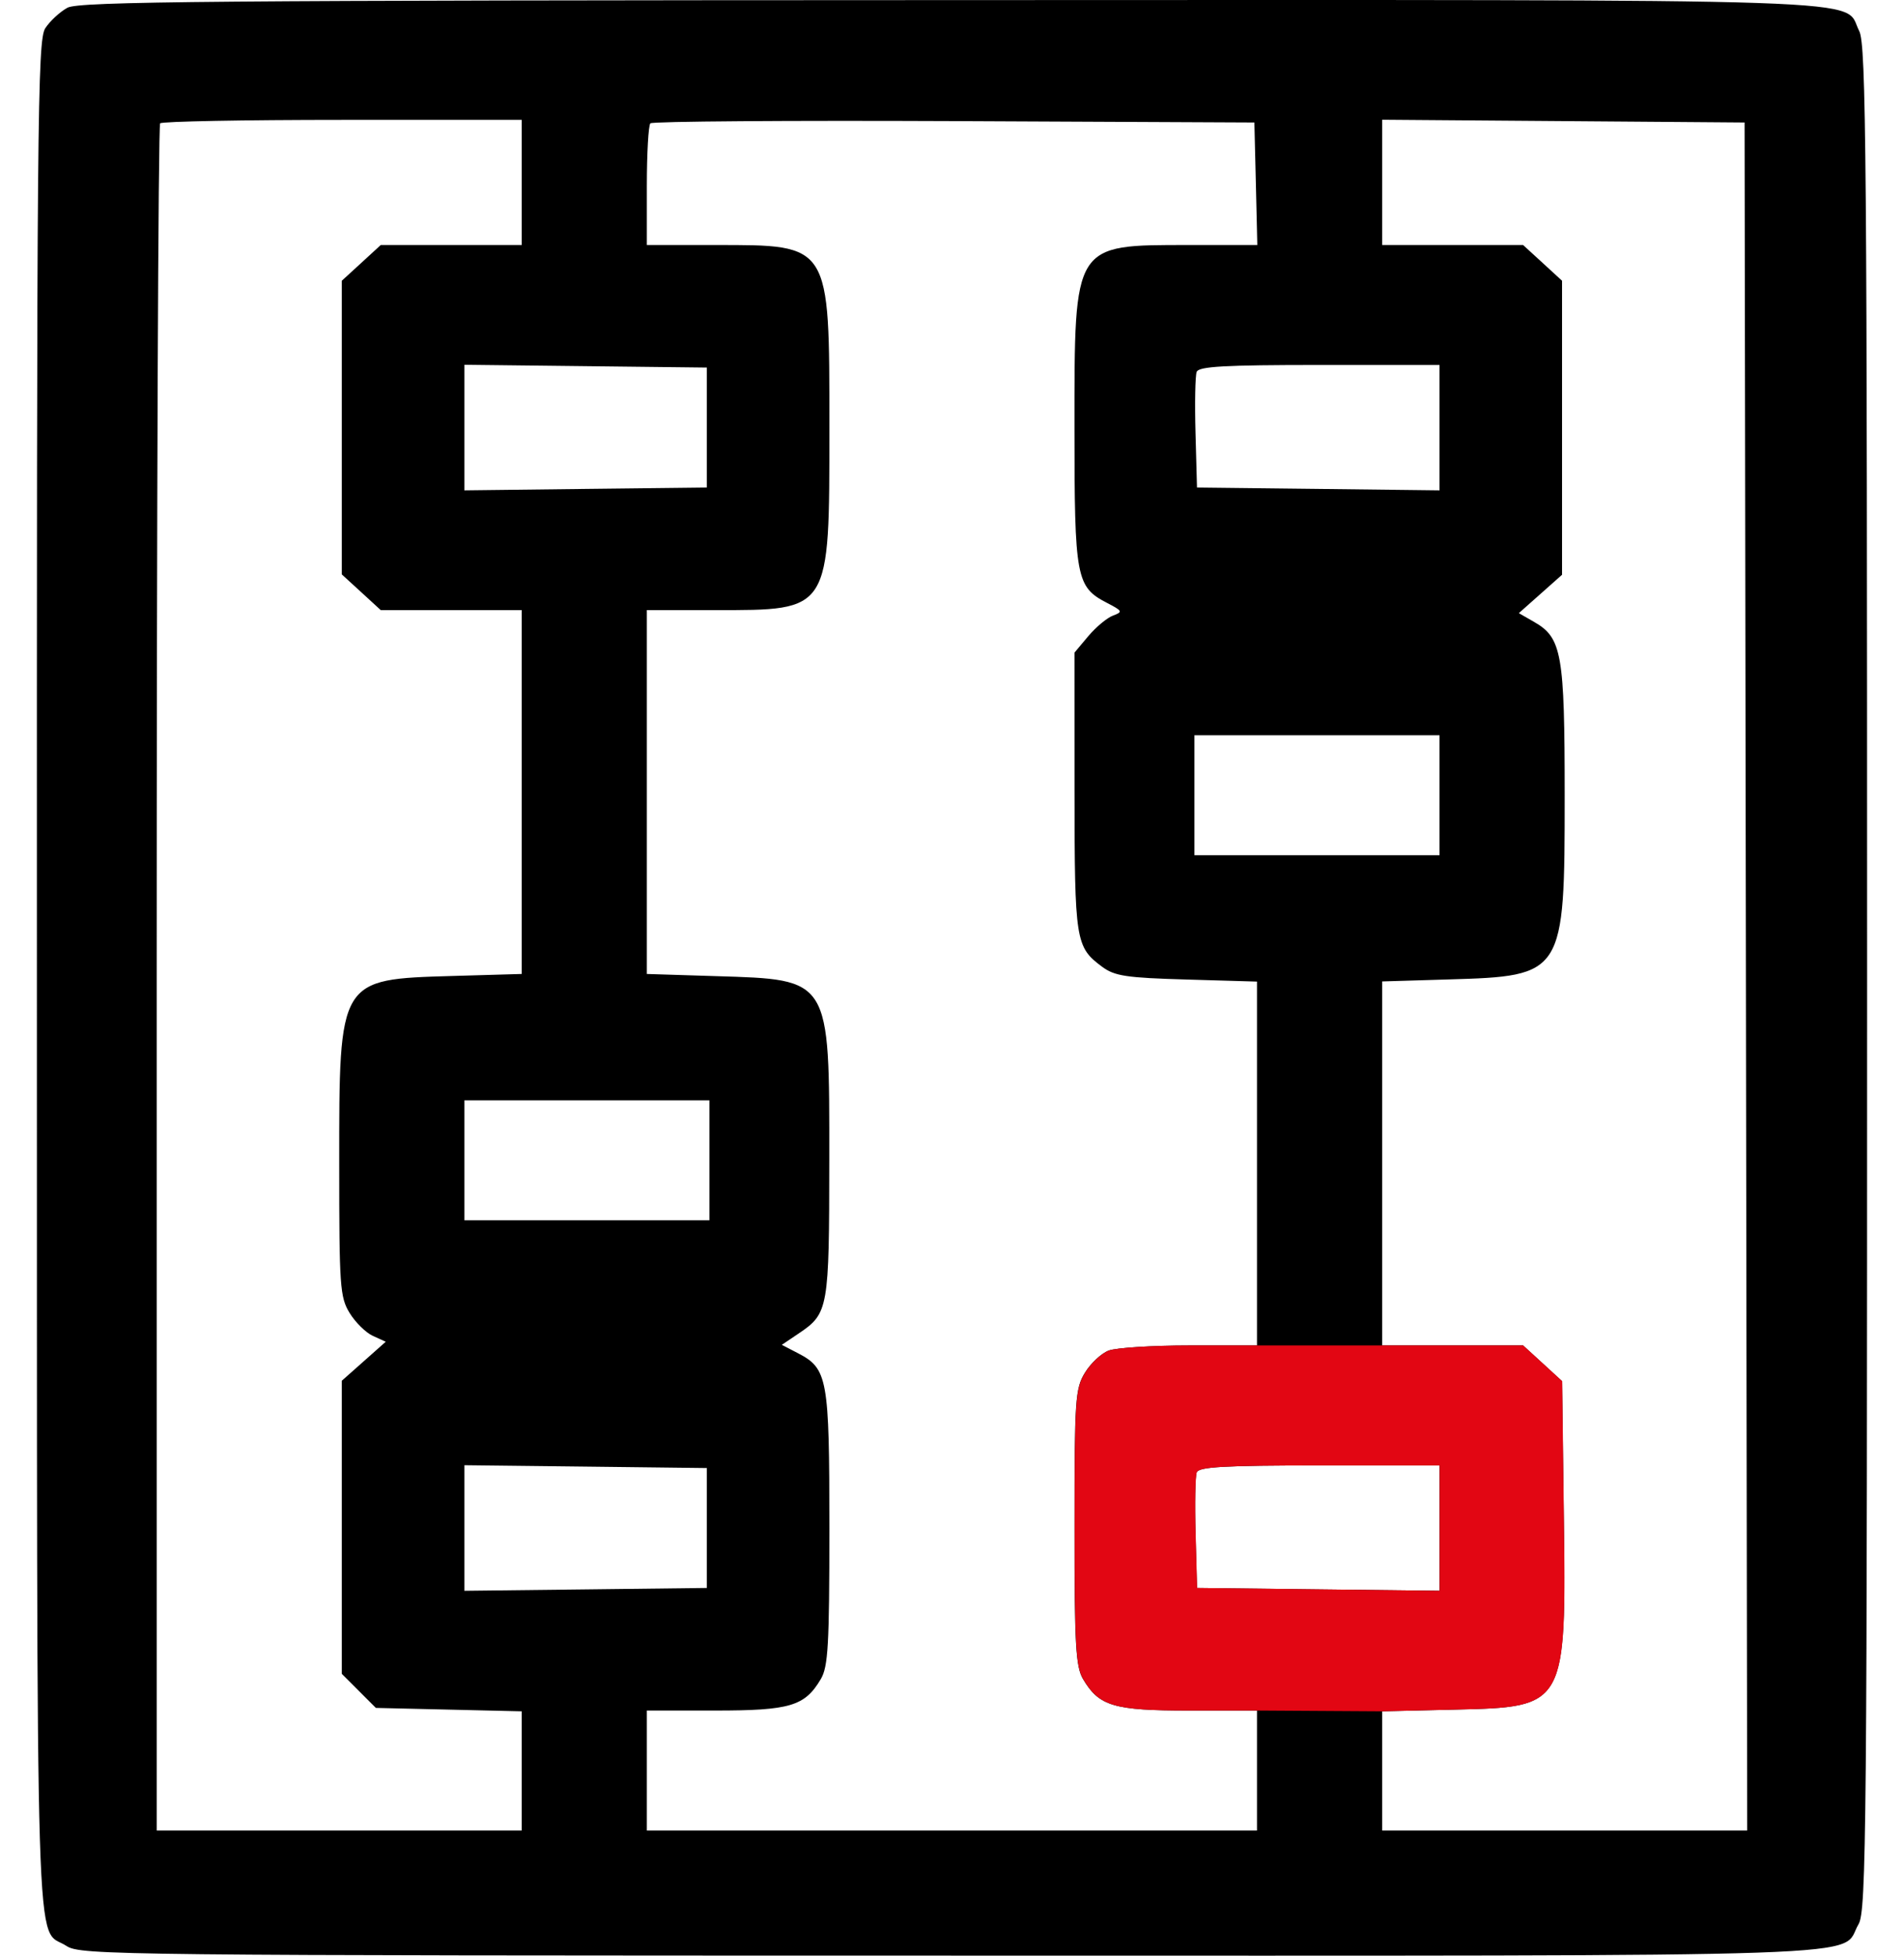
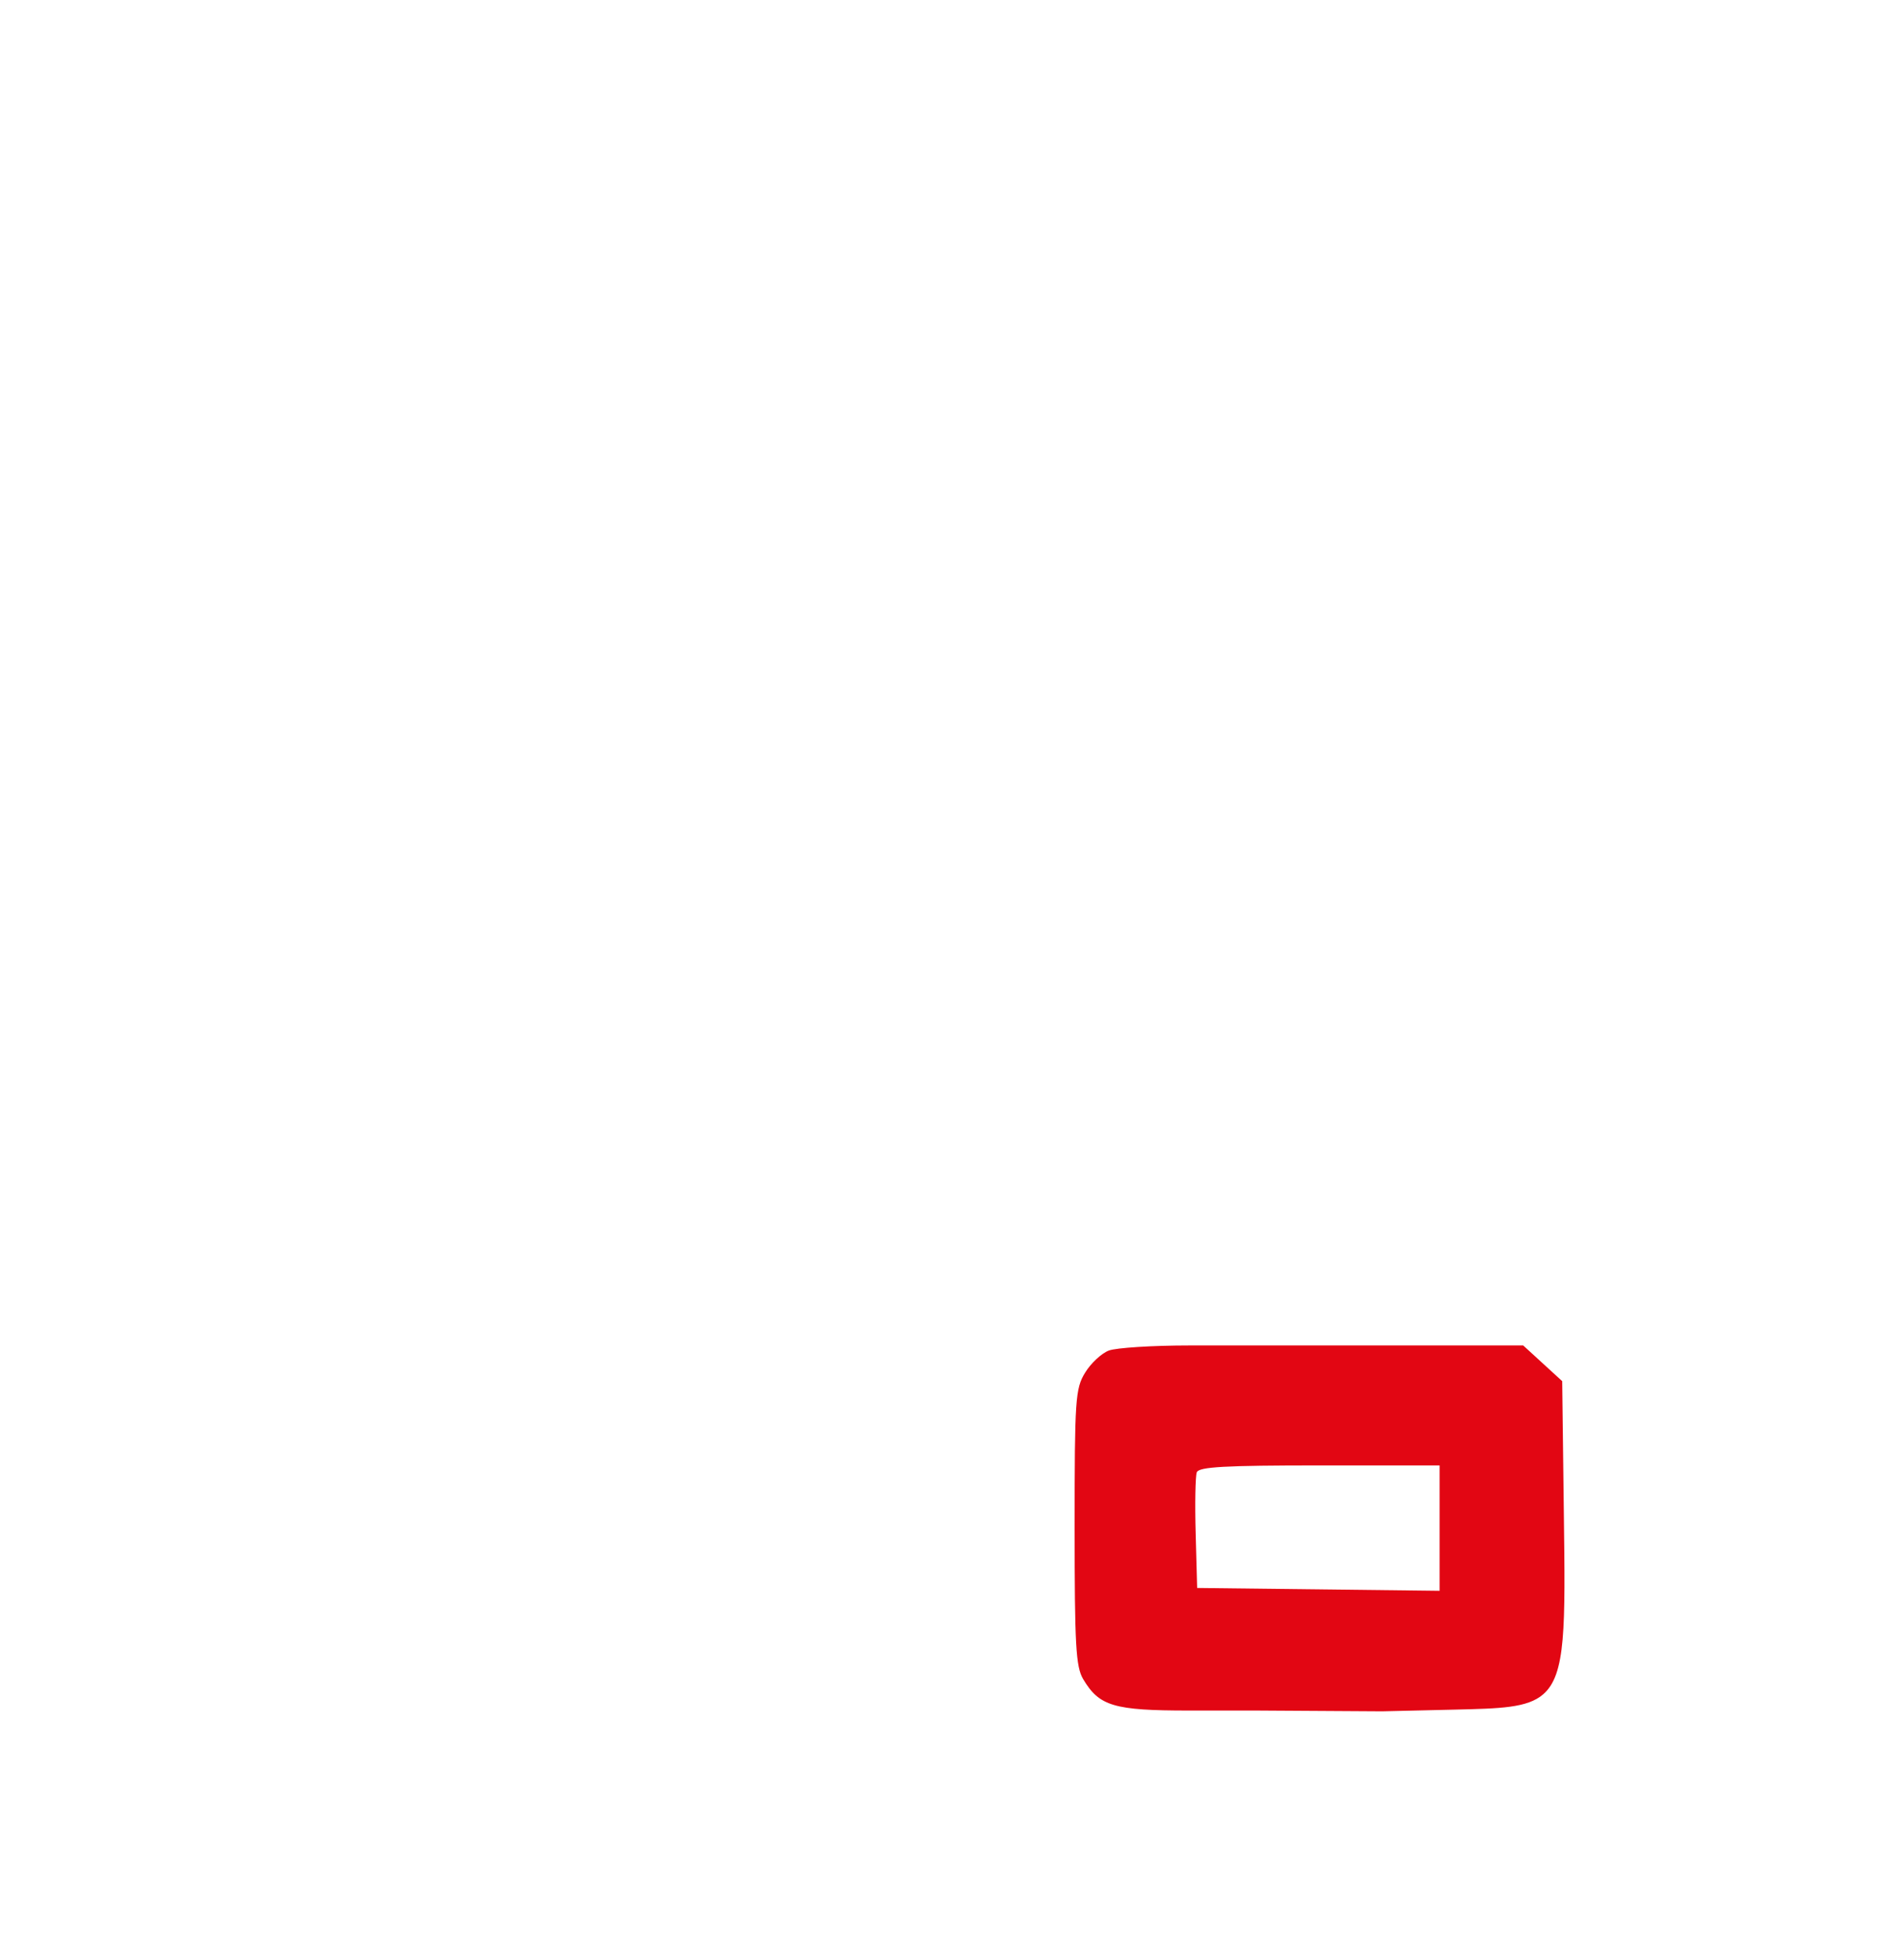
<svg xmlns="http://www.w3.org/2000/svg" width="37" height="38" viewBox="0 0 37 38" fill="none">
-   <path fill-rule="evenodd" clip-rule="evenodd" d="M1.311 0.15C1.166 0.229 0.972 0.408 0.88 0.548C0.727 0.781 0.714 2.287 0.717 19.021C0.721 38.915 0.674 37.404 1.295 37.813C1.563 37.99 2.291 37.998 18.483 37.999C37.131 38 35.727 38.048 36.117 37.388C36.269 37.131 36.283 35.58 36.283 19.003C36.283 3.02 36.265 0.865 36.13 0.603C35.794 -0.045 37.053 -0.002 18.478 0.002C4.092 0.006 1.536 0.028 1.311 0.15ZM10.138 3.545V4.761H8.769H7.399L7.021 5.108L6.642 5.455V8.308V11.161L7.021 11.508L7.399 11.855H8.769H10.138V15.39V18.925L8.787 18.964C6.581 19.029 6.591 19.012 6.592 22.618C6.592 24.999 6.606 25.204 6.794 25.512C6.905 25.694 7.109 25.895 7.246 25.957L7.496 26.071L7.069 26.45L6.642 26.829V29.676V32.524L6.973 32.855L7.304 33.186L8.721 33.219L10.138 33.252V34.41V35.568H6.591H3.045V19.016C3.045 9.912 3.075 2.434 3.112 2.396C3.149 2.359 4.745 2.329 6.659 2.329H10.138V3.545ZM24.405 3.57L24.433 4.761H23.108C20.85 4.761 20.88 4.713 20.88 8.308C20.88 11.238 20.911 11.404 21.513 11.715C21.814 11.871 21.823 11.889 21.63 11.961C21.515 12.003 21.299 12.183 21.15 12.359L20.88 12.681L20.881 15.384C20.883 18.288 20.901 18.401 21.416 18.784C21.66 18.965 21.879 18.999 23.062 19.033L24.427 19.073V22.608V26.143H23.116C22.395 26.143 21.688 26.188 21.545 26.242C21.402 26.296 21.194 26.49 21.083 26.673C20.894 26.982 20.881 27.185 20.88 29.674C20.88 31.964 20.904 32.384 21.046 32.625C21.357 33.152 21.643 33.237 23.1 33.237H24.427V34.402V35.568H18.499H12.57V34.402V33.237H13.897C15.354 33.237 15.64 33.152 15.951 32.625C16.093 32.384 16.117 31.965 16.117 29.695C16.117 26.772 16.085 26.593 15.501 26.291L15.193 26.131L15.527 25.906C16.098 25.521 16.114 25.427 16.115 22.546C16.117 18.99 16.145 19.036 13.913 18.967L12.57 18.925V15.39V11.855H13.893C16.146 11.855 16.117 11.901 16.117 8.308C16.117 4.714 16.146 4.761 13.893 4.761H12.57V3.612C12.57 2.981 12.601 2.433 12.639 2.396C12.676 2.358 15.333 2.339 18.542 2.353L24.376 2.38L24.405 3.57ZM33.928 18.974L33.953 35.568H30.406H26.859V34.41V33.252L28.27 33.219C30.438 33.168 30.436 33.171 30.388 29.403L30.355 26.837L29.977 26.49L29.598 26.143H28.229H26.859V22.607V19.07L28.151 19.031C30.392 18.965 30.406 18.943 30.406 15.459C30.406 12.703 30.352 12.394 29.813 12.085L29.515 11.914L29.935 11.541L30.355 11.168V8.312V5.455L29.977 5.108L29.598 4.761H28.229H26.859V3.544V2.326L30.38 2.353L33.902 2.38L33.928 18.974ZM13.736 8.308V9.473L11.38 9.5L9.024 9.528V8.308V7.088L11.38 7.115L13.736 7.142V8.308ZM27.974 8.31V9.528L25.617 9.5L23.261 9.473L23.232 8.416C23.216 7.835 23.226 7.299 23.255 7.225C23.295 7.12 23.802 7.092 25.64 7.092H27.974V8.31ZM27.974 15.452V16.617H25.592H23.211V15.452V14.287H25.592H27.974V15.452ZM13.786 22.546V23.711H11.405H9.024V22.546V21.38H11.405H13.786V22.546ZM13.736 29.69V30.855L11.38 30.883L9.024 30.91V29.69V28.47L11.38 28.497L13.736 28.525V29.69ZM27.974 29.692V30.91L25.617 30.883L23.261 30.855L23.232 29.798C23.216 29.217 23.226 28.681 23.255 28.608C23.295 28.502 23.802 28.474 25.64 28.474H27.974V29.692Z" fill="black" />
  <path fill-rule="evenodd" clip-rule="evenodd" d="M23.119 26.143C22.398 26.143 21.691 26.188 21.548 26.242C21.405 26.296 21.197 26.49 21.086 26.673C20.897 26.982 20.883 27.185 20.883 29.674C20.883 31.964 20.906 32.384 21.048 32.625C21.36 33.152 21.645 33.237 23.102 33.237H24.429L26.861 33.252L28.272 33.219C29.159 33.198 29.682 33.187 29.988 32.922C30.431 32.541 30.419 31.631 30.39 29.403L30.358 26.837L29.6 26.143H23.119ZM27.976 30.91L23.264 30.855L23.235 29.798C23.219 29.217 23.229 28.681 23.257 28.607C23.297 28.502 23.805 28.474 25.642 28.474H27.976V30.91Z" fill="#E20613" />
</svg>